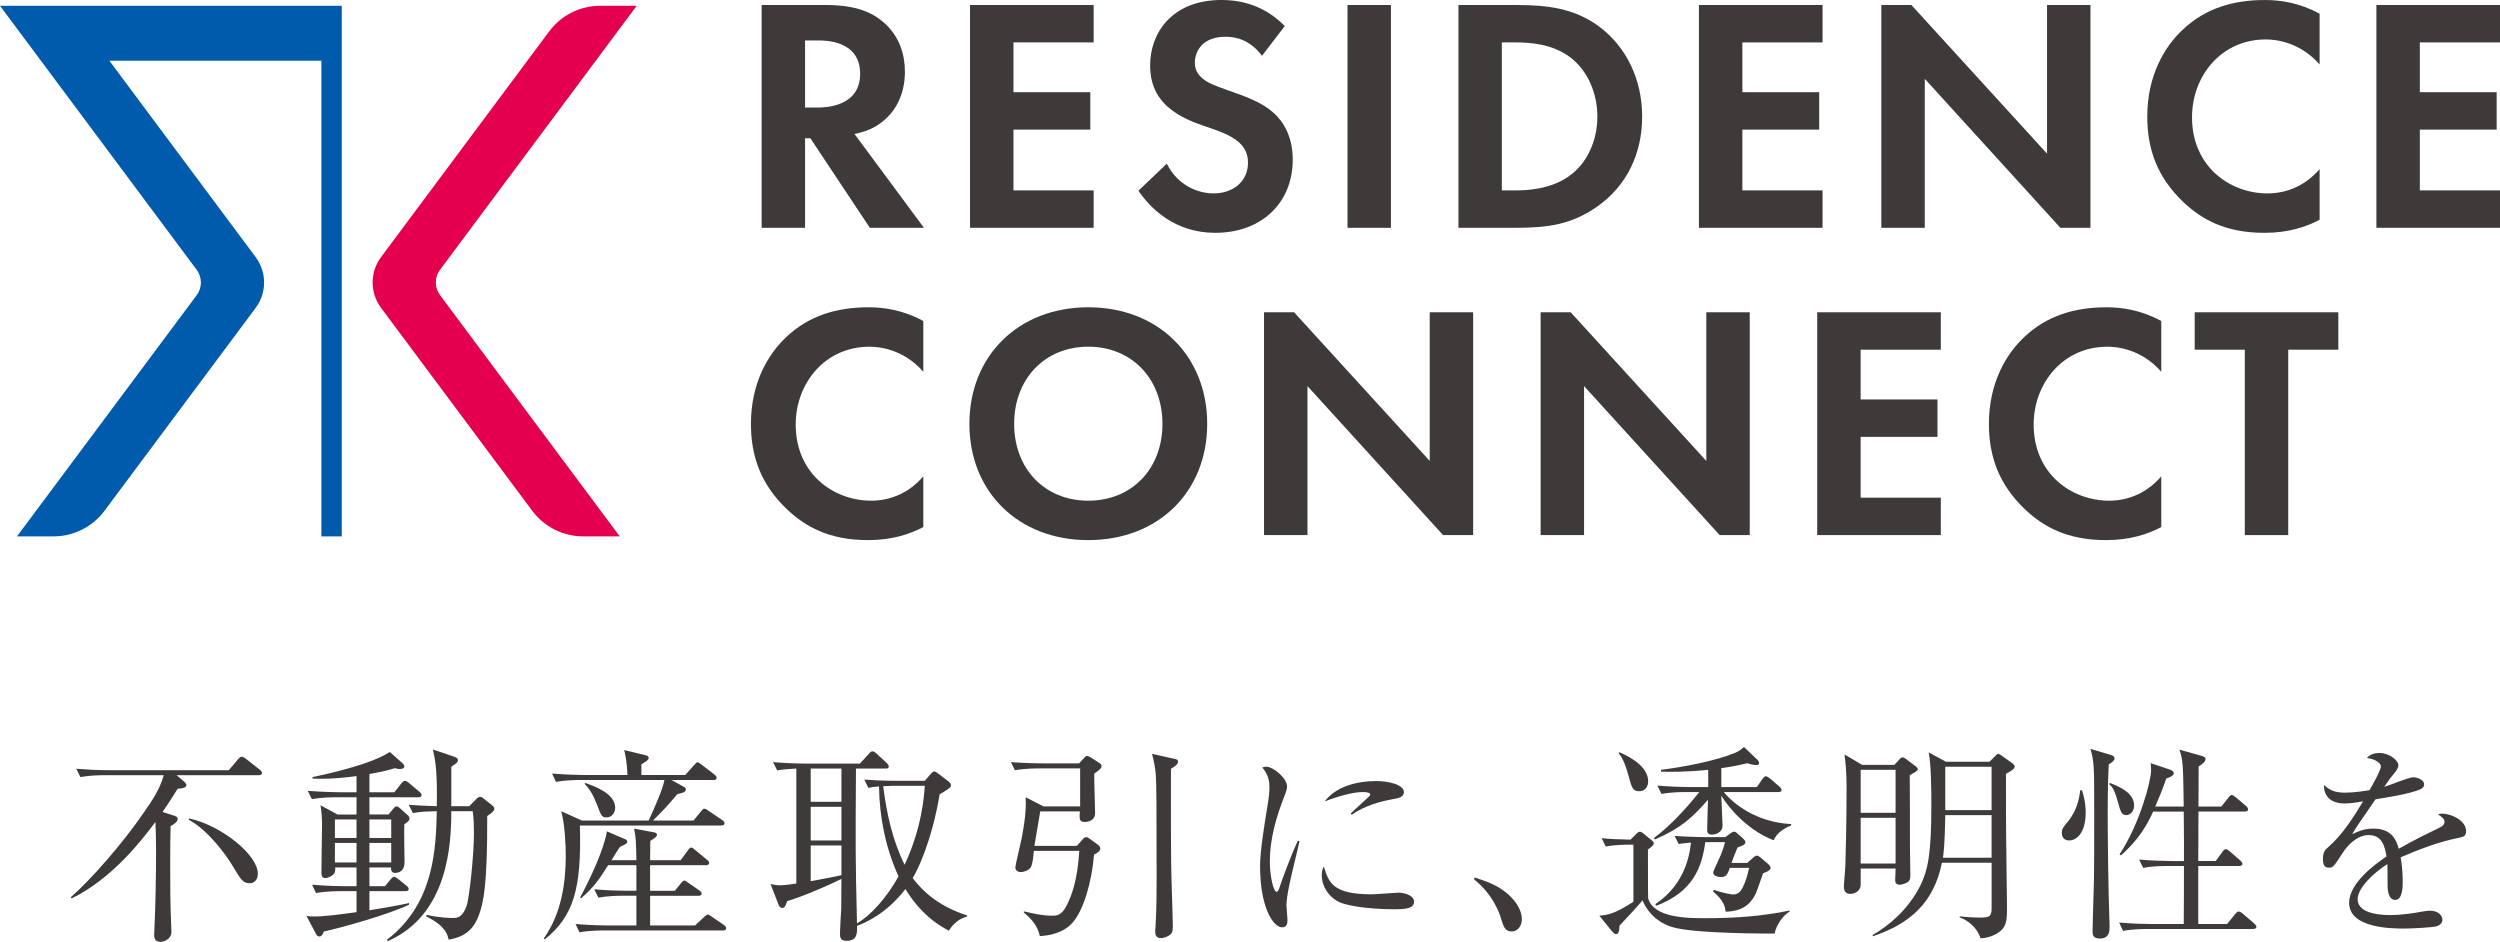
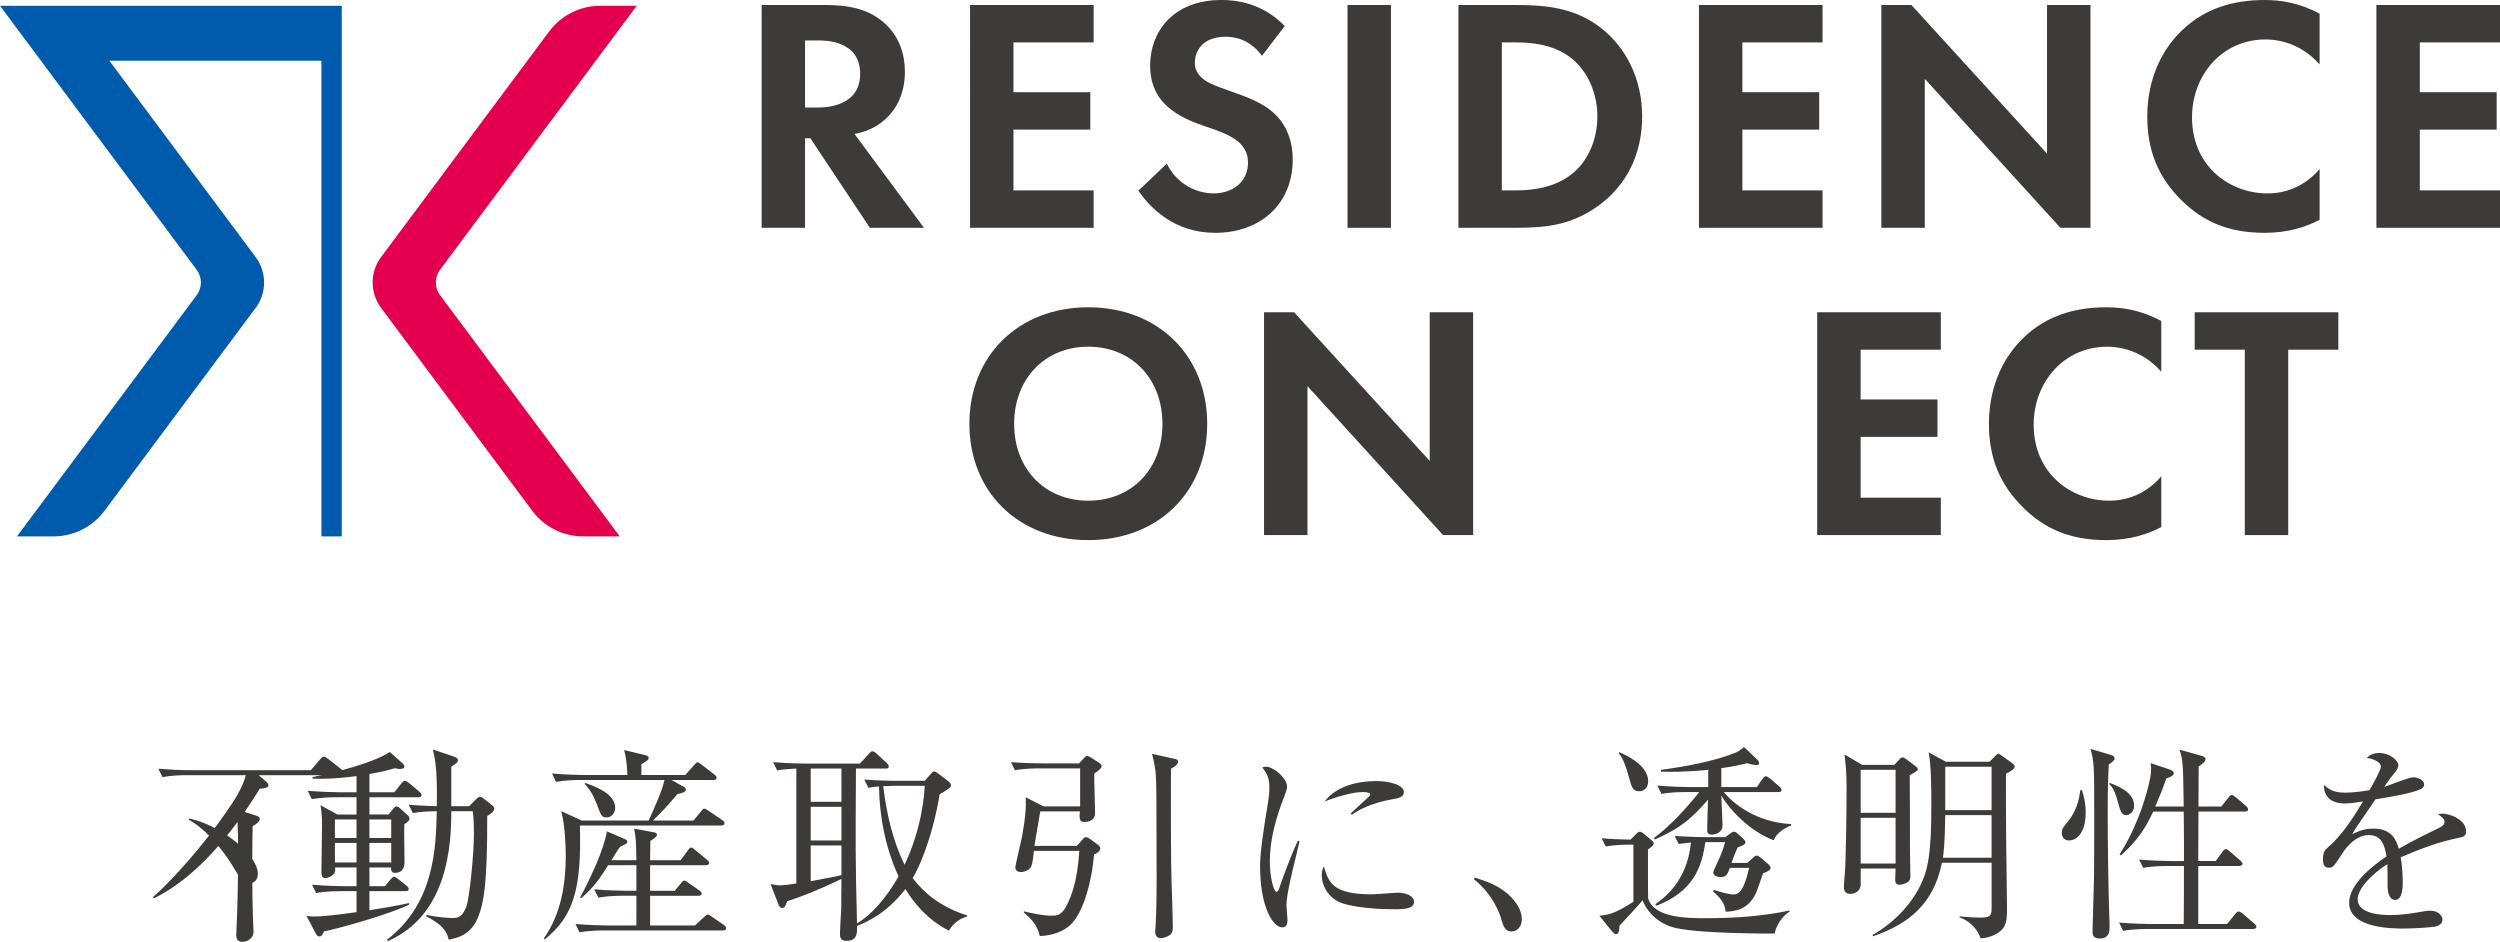
<svg xmlns="http://www.w3.org/2000/svg" id="_レイヤー_2" data-name="レイヤー 2" viewBox="0 0 132.367 49.869">
  <defs>
    <style>
      .cls-1 {
        fill: #3e3a39;
      }

      .cls-1, .cls-2, .cls-3 {
        stroke-width: 0px;
      }

      .cls-2 {
        fill: #e5004f;
      }

      .cls-3 {
        fill: #005bac;
      }
    </style>
  </defs>
  <g id="TOP">
    <g>
      <g>
        <path class="cls-2" d="M33.712.307h-1.932c-1.067,0-2.066.501-2.703,1.357l-8.903,11.95c-.593.796-.593,1.889,0,2.685l8.004,10.743c.638.856,1.636,1.357,2.703,1.357h1.932l-9.515-12.772c-.297-.398-.297-.945,0-1.343L33.712.307Z" />
        <path class="cls-3" d="M0.0.307h-0l2.729,3.663,7.685,10.316c.297.398.297.945,0,1.343L.899,28.4h1.932c1.067,0,2.066-.501,2.703-1.357l8.004-10.743c.593-.796.593-1.889,0-2.685L5.79,3.214h11.227v25.187h1.079V.307H0Z" />
        <g>
          <path class="cls-1" d="M43.738.265c1.627,0,2.458.424,3.007.884.902.761,1.167,1.769,1.167,2.653,0,1.15-.46,2.158-1.379,2.777-.301.212-.725.407-1.291.513l3.679,4.97h-2.865l-3.148-4.74h-.283v4.74h-2.299V.265h3.413ZM42.624,5.695h.654c.442,0,2.264-.053,2.264-1.786,0-1.751-1.804-1.768-2.228-1.768h-.69v3.555Z" />
          <path class="cls-1" d="M57.905,2.246h-4.245v2.635h4.068v1.981h-4.068v3.219h4.245v1.981h-6.544V.265h6.544v1.981Z" />
          <path class="cls-1" d="M66.819,2.954c-.69-.92-1.503-1.008-1.928-1.008-1.238,0-1.627.778-1.627,1.379,0,.283.089.548.371.796.283.265.672.407,1.415.672.92.318,1.786.637,2.388,1.185.53.477,1.008,1.273,1.008,2.476,0,2.299-1.662,3.873-4.103,3.873-2.176,0-3.449-1.327-4.068-2.229l1.504-1.433c.566,1.15,1.645,1.574,2.476,1.574,1.044,0,1.822-.637,1.822-1.627,0-.424-.142-.761-.46-1.061-.442-.407-1.15-.637-1.822-.867-.619-.212-1.362-.495-1.963-1.026-.389-.336-.937-.99-.937-2.193,0-1.733,1.167-3.466,3.785-3.466.743,0,2.14.142,3.343,1.38l-1.203,1.574Z" />
          <path class="cls-1" d="M73.646.265v11.797h-2.299V.265h2.299Z" />
          <path class="cls-1" d="M80.297.265c1.645,0,3.077.177,4.386,1.15,1.433,1.079,2.264,2.794,2.264,4.757,0,1.963-.813,3.661-2.37,4.758-1.379.973-2.671,1.132-4.315,1.132h-3.042V.265h3.077ZM79.518,10.081h.707c.584,0,1.857-.035,2.883-.778.937-.672,1.468-1.875,1.468-3.131,0-1.238-.513-2.441-1.45-3.148-.955-.707-2.123-.778-2.901-.778h-.707v7.835Z" />
          <path class="cls-1" d="M96.498,2.246h-4.245v2.635h4.068v1.981h-4.068v3.219h4.245v1.981h-6.544V.265h6.544v1.981Z" />
          <path class="cls-1" d="M99.611,12.062V.265h1.592l7.181,7.87V.265h2.299v11.797h-1.592l-7.18-7.888v7.888h-2.299Z" />
          <path class="cls-1" d="M122.816,11.638c-.707.371-1.645.69-2.918.69-2.069,0-3.325-.707-4.315-1.645-1.362-1.309-1.892-2.777-1.892-4.51,0-2.14.885-3.679,1.892-4.616,1.185-1.114,2.653-1.556,4.333-1.556.831,0,1.822.142,2.9.725v2.688c-1.079-1.238-2.423-1.326-2.847-1.326-2.37,0-3.909,1.945-3.909,4.121,0,2.618,2.016,4.032,3.997,4.032,1.097,0,2.069-.477,2.759-1.291v2.688Z" />
          <path class="cls-1" d="M132.367,2.246h-4.245v2.635h4.068v1.981h-4.068v3.219h4.245v1.981h-6.544V.265h6.544v1.981Z" />
-           <path class="cls-1" d="M48.885,27.907c-.707.371-1.645.69-2.918.69-2.069,0-3.325-.708-4.315-1.645-1.362-1.309-1.892-2.777-1.892-4.51,0-2.14.884-3.679,1.892-4.616,1.185-1.114,2.653-1.556,4.333-1.556.831,0,1.822.142,2.901.725v2.688c-1.079-1.238-2.423-1.326-2.847-1.326-2.37,0-3.909,1.945-3.909,4.121,0,2.618,2.016,4.032,3.997,4.032,1.097,0,2.069-.477,2.759-1.291v2.688Z" />
          <path class="cls-1" d="M63.918,22.442c0,3.59-2.582,6.155-6.296,6.155-3.714,0-6.296-2.565-6.296-6.155s2.582-6.172,6.296-6.172c3.714,0,6.296,2.582,6.296,6.172ZM61.548,22.442c0-2.388-1.627-4.086-3.926-4.086s-3.926,1.698-3.926,4.086,1.627,4.068,3.926,4.068,3.926-1.68,3.926-4.068Z" />
          <path class="cls-1" d="M66.926,28.331v-11.797h1.592l7.181,7.87v-7.87h2.299v11.797h-1.592l-7.18-7.888v7.888h-2.299Z" />
-           <path class="cls-1" d="M81.571,28.331v-11.797h1.592l7.181,7.87v-7.87h2.299v11.797h-1.592l-7.18-7.888v7.888h-2.299Z" />
          <path class="cls-1" d="M102.76,18.515h-4.245v2.635h4.068v1.981h-4.068v3.219h4.245v1.981h-6.544v-11.797h6.544v1.981Z" />
          <path class="cls-1" d="M114.432,27.907c-.707.371-1.645.69-2.918.69-2.069,0-3.325-.708-4.315-1.645-1.362-1.309-1.892-2.777-1.892-4.51,0-2.14.885-3.679,1.892-4.616,1.185-1.114,2.653-1.556,4.333-1.556.831,0,1.822.142,2.9.725v2.688c-1.079-1.238-2.423-1.326-2.847-1.326-2.37,0-3.909,1.945-3.909,4.121,0,2.618,2.016,4.032,3.997,4.032,1.097,0,2.069-.477,2.759-1.291v2.688Z" />
          <path class="cls-1" d="M121.154,18.515v9.816h-2.299v-9.816h-2.653v-1.981h7.605v1.981h-2.653Z" />
        </g>
      </g>
      <g>
-         <path class="cls-1" d="M13.698,41.045h-4.346l.385.33c.077.066.132.132.132.198,0,.121-.187.176-.462.187-.154.242-.363.594-.803,1.232l.627.198c.088.033.176.066.176.176,0,.11-.11.231-.374.374-.011.594-.022.88-.022,1.98,0,1.452.011,2.222.033,2.761,0,.121.033.726.033.858,0,.385-.396.528-.572.528-.33,0-.341-.231-.341-.385,0-.033,0-.066.011-.297.055-1.089.088-2.772.088-3.96,0-.869-.011-1.144-.033-1.705-.671.902-2.267,2.992-4.434,4.048l-.044-.066c1.023-.891,2.729-2.816,3.884-4.511.429-.616.836-1.221,1.034-1.947h-3.114c-.297,0-.814.011-1.298.099l-.22-.44c.561.044,1.133.077,1.694.077h6.381l.495-.583c.066-.077.121-.132.187-.132s.154.055.253.132l.715.561c.044.033.11.099.11.165,0,.099-.088.121-.176.121ZM13.224,46.766c-.363,0-.484-.209-.924-.946-.308-.517-1.254-1.848-2.311-2.42l.022-.066c1.672.352,3.641,1.914,3.641,2.926,0,.374-.242.506-.429.506Z" />
+         <path class="cls-1" d="M13.698,41.045l.385.33c.077.066.132.132.132.198,0,.121-.187.176-.462.187-.154.242-.363.594-.803,1.232l.627.198c.088.033.176.066.176.176,0,.11-.11.231-.374.374-.011.594-.022.88-.022,1.98,0,1.452.011,2.222.033,2.761,0,.121.033.726.033.858,0,.385-.396.528-.572.528-.33,0-.341-.231-.341-.385,0-.033,0-.066.011-.297.055-1.089.088-2.772.088-3.96,0-.869-.011-1.144-.033-1.705-.671.902-2.267,2.992-4.434,4.048l-.044-.066c1.023-.891,2.729-2.816,3.884-4.511.429-.616.836-1.221,1.034-1.947h-3.114c-.297,0-.814.011-1.298.099l-.22-.44c.561.044,1.133.077,1.694.077h6.381l.495-.583c.066-.077.121-.132.187-.132s.154.055.253.132l.715.561c.044.033.11.099.11.165,0,.099-.088.121-.176.121ZM13.224,46.766c-.363,0-.484-.209-.924-.946-.308-.517-1.254-1.848-2.311-2.42l.022-.066c1.672.352,3.641,1.914,3.641,2.926,0,.374-.242.506-.429.506Z" />
        <path class="cls-1" d="M22.156,42.212h-2.596v.913h1.012l.264-.319c.055-.066.099-.11.154-.11.044,0,.11.022.187.099l.407.363c.055.044.099.11.099.187,0,.077-.055.154-.275.297-.022.319.011,1.716.011,1.991,0,.132,0,.583-.517.583-.143,0-.209-.11-.198-.286h-1.144v.99h.825l.297-.363c.066-.077.121-.132.187-.132.055,0,.121.044.22.121l.44.352c.066.055.11.11.11.176,0,.066-.055.11-.176.11h-1.903v1.012c.858-.143,1.485-.242,2.101-.385v.088c-1.166.55-3.63,1.232-4.511,1.419-.066.165-.132.264-.242.264-.077,0-.132-.044-.176-.132l-.506-.957c.143.022.231.033.429.033.484,0,1.375-.11,2.223-.231v-1.111h-.847c-.099,0-.781,0-1.298.099l-.209-.44c.748.066,1.529.077,1.683.077h.671v-.99h-1.133c.011.143.011.264-.088.363-.088.088-.286.198-.429.198-.121,0-.209-.055-.209-.308,0-.429.033-2.288.033-2.662,0-.033-.022-.638-.088-.891l.902.495h1.012v-.913h-1.078c-.275,0-.803.011-1.287.099l-.22-.44c.693.055,1.386.077,1.694.077h.891v-.858c-.55.077-1.232.143-1.815.143-.242,0-.352,0-.517-.011v-.077c1.232-.264,3.146-.715,4.093-1.331l.682.605c.055.055.088.099.088.165,0,.099-.099.132-.264.132-.066,0-.154-.022-.231-.044-.341.099-.605.176-1.353.308v.968h1.32l.374-.473c.077-.088.121-.132.188-.132.066,0,.132.044.209.11l.561.473c.055.044.11.11.11.165,0,.088-.066.121-.165.121ZM18.877,43.389h-1.145v.979h1.145v-.979ZM18.877,44.632h-1.145v1.034h1.145v-1.034ZM20.714,43.389h-1.155v.979h1.155v-.979ZM20.714,44.632h-1.155v1.034h1.155v-1.034ZM25.797,43.202c.011,3.686-.198,4.588-.44,5.248-.231.638-.649,1.155-1.606,1.298-.099-.605-.649-.957-1.188-1.232l.033-.077c.649.154,1.265.165,1.342.165.264,0,.528,0,.759-.616.154-.429.396-2.695.396-3.883,0-.341-.011-.825-.066-1.155h-1.133c0,1.782-.176,5.479-3.355,6.876l-.055-.066c2.508-1.914,2.597-4.83,2.641-6.81-.363.011-.803.011-1.265.099l-.22-.44c.429.033.726.055,1.485.077.033-1.606-.044-2.365-.209-3.003l1.144.385c.121.044.187.099.187.176,0,.066-.033.11-.077.154-.033.033-.187.143-.275.198v2.09h.946l.374-.374c.088-.088.143-.121.198-.121.066,0,.11.022.22.11l.429.341c.066.055.11.11.11.187,0,.11-.165.242-.374.374Z" />
        <path class="cls-1" d="M38.195,43.708h-7.492c.099,3.388-.352,4.818-1.859,6.029l-.055-.044c.958-1.354,1.155-2.971,1.167-4.335,0-.682-.055-1.738-.242-2.409l1.089.495h3.542c.286-.627.726-1.595.836-2.146h-4.445c-.286,0-.803.011-1.298.099l-.209-.44c.693.055,1.375.077,1.683.077h2.311c-.033-.748-.121-1.111-.176-1.32l1.144.275c.077.022.154.044.154.154,0,.11-.264.253-.385.319v.572h2.321l.473-.528c.088-.099.121-.143.176-.143.044,0,.088.022.198.11l.704.539c.055.044.11.099.11.165,0,.11-.088.121-.165.121h-2.222l.671.374c.066.033.088.077.088.121,0,.154-.165.187-.451.253-.495.594-.715.825-1.287,1.397h2.145l.407-.495c.066-.088.11-.132.165-.132.044,0,.11.033.22.11l.726.495c.077.055.121.099.121.165,0,.099-.088.121-.165.121ZM38.283,49.264h-6.304c-.11,0-.781,0-1.298.099l-.209-.44c.759.066,1.595.077,1.683.077h1.54v-1.573h-.726c-.275,0-.803.011-1.287.099l-.22-.44c.749.066,1.551.077,1.694.077h.539v-1.354h-1.496c-.429.682-.715,1.133-1.43,1.75l-.055-.033c.539-1.012,1.265-2.542,1.419-3.509l.968.418c.099.044.11.088.11.121,0,.099-.044.121-.385.286-.088.11-.308.462-.451.704h1.32c-.022-1.057-.022-1.167-.121-1.672l1.067.198c.055.011.143.033.143.132,0,.099-.176.209-.352.319,0,.154-.011.869-.011,1.023h1.618l.385-.528c.066-.088.121-.143.176-.143.055,0,.099.044.198.121l.638.528c.088.066.11.121.11.165,0,.099-.099.121-.176.121h-2.949v1.354h1.31l.33-.407c.088-.099.11-.132.176-.132.044,0,.088.033.198.11l.605.418c.088.066.11.11.11.154,0,.11-.099.121-.165.121h-2.563v1.573h2.376l.495-.462c.066-.055.143-.121.187-.121.033,0,.088.033.198.11l.66.451c.055.044.11.099.11.165,0,.099-.088.121-.165.121ZM32.121,43.279c-.264,0-.286-.077-.528-.715-.187-.484-.385-.803-.638-1.056l.022-.055c.451.154,1.595.55,1.595,1.309,0,.264-.176.517-.451.517Z" />
        <path class="cls-1" d="M50.239,49.275c-1.1-.562-1.826-1.419-2.299-2.201-.99,1.276-2.046,1.75-2.563,1.947.011.396.011.792-.562.792-.341,0-.341-.209-.341-.418,0-.176.055-1.078.066-1.287,0-.209.011-1.32.011-1.573-.561.286-2.036.935-2.872,1.177-.088.275-.154.363-.264.363-.099,0-.154-.077-.198-.187l-.418-1.078c.319.055.363.066.495.066.242,0,.737-.077.869-.099v-6.084c-.638.033-.825.066-1.012.099l-.22-.44c.869.077,1.683.077,1.694.077h2.904l.473-.517c.088-.099.132-.132.187-.132.066,0,.121.033.22.121l.55.506c.055.044.099.132.099.176,0,.088-.066.11-.165.11h-1.573c-.022,4.17-.033,4.632.055,8.196.726-.418,1.551-1.331,2.2-2.486-.682-1.496-1.012-3.125-1.034-4.764-.341.022-.429.044-.561.077l-.22-.44c.858.066,1.672.066,1.683.066h1.519l.308-.352c.099-.11.132-.143.187-.143.066,0,.121.033.231.121l.506.385c.088.066.154.154.154.198,0,.077,0,.121-.099.187-.198.143-.352.242-.495.308-.429,2.541-1.199,4.082-1.43,4.444.528.704,1.375,1.496,2.882,1.98v.055c-.418.121-.704.341-.968.749ZM44.552,40.693h-1.628v1.76h1.628v-1.76ZM44.552,42.718h-1.628v1.782h1.628v-1.782ZM44.552,44.764h-1.628v1.892c.572-.11,1.386-.253,1.628-.319v-1.573ZM47.269,41.606c-.099,0-.286.011-.506.022.176,1.408.484,2.85,1.133,4.159.902-1.925,1.034-3.608,1.067-4.181h-1.694Z" />
        <path class="cls-1" d="M55.254,42.696h1.936v-2.013h-2.156c-.099,0-.781,0-1.298.099l-.209-.429c.726.055,1.474.066,1.683.066h1.925l.253-.275c.055-.055.099-.121.176-.121.044,0,.121.044.165.066l.429.275c.055.033.165.088.165.209,0,.099-.11.198-.385.385-.011.33.044,1.793.044,2.079,0,.11-.022.22-.099.308-.099.121-.286.176-.451.176-.242,0-.308-.11-.253-.561h-2.102c-.044.253-.297,1.771-.308,1.826h2.245l.308-.341c.044-.055.099-.121.187-.121.066,0,.121.044.176.077l.451.33c.044.033.121.099.121.198,0,.132-.154.231-.33.319-.121,1.43-.539,2.916-1.133,3.598-.484.55-1.221.693-1.738.715-.121-.539-.396-.858-.847-1.243v-.066c.473.11.979.231,1.485.231.231,0,.495,0,.759-.495.275-.528.594-1.342.693-2.937h-2.409c-.022.275-.055.616-.132.814-.077.198-.374.308-.55.308-.165,0-.297-.088-.297-.253,0-.099.308-1.375.352-1.606.187-1.012.22-1.595.198-2.101l.946.484ZM62.174,40.176c.099.022.198.033.198.154,0,.11-.099.22-.374.374,0,.209-.011,2.904.011,4.995,0,.528.088,2.882.088,3.367,0,.132,0,.308-.143.429-.143.11-.363.176-.495.176-.253,0-.297-.198-.297-.363,0-.066.011-.132.022-.275.055-.891.055-2.035.055-2.486,0-4.104-.011-5.16-.044-5.534-.033-.385-.088-.66-.198-1.1l1.177.264Z" />
        <path class="cls-1" d="M68.498,45.831c-.132.55-.385,1.606-.385,2.102,0,.121.055.649.055.759,0,.187-.022.407-.286.407-.451,0-1.166-1.012-1.166-3.246,0-.792.242-2.277.429-3.41.033-.209.066-.495.066-.737,0-.385-.055-.671-.374-1.067.055-.022.099-.044.198-.044.396,0,1.111.616,1.111,1.045,0,.099-.022.198-.143.517-.429,1.1-.77,2.255-.77,3.455,0,.759.187,1.606.363,1.606.066,0,.121-.132.143-.209.121-.374.583-1.65.979-2.497l.088.022c-.066.308-.22.946-.308,1.298ZM73.79,48.142c-.264,0-1.738-.011-2.695-.308-.66-.209-1.111-.847-1.111-1.496,0-.253.055-.352.11-.462.253.836.451,1.475,2.53,1.475.22,0,1.288-.088,1.397-.088.385,0,.847.165.847.473,0,.352-.385.407-1.078.407ZM73.703,42.322c-1.067.187-1.761.55-2.124.814l-.066-.066c.165-.154.968-.891,1.001-.924.033-.033.033-.055.033-.088,0-.121-.341-.121-.407-.121-.44,0-1.166.176-2.002.495.594-.792,1.706-1.078,2.729-1.078.682,0,1.463.198,1.463.583,0,.253-.231.319-.627.385Z" />
        <path class="cls-1" d="M80.037,49.319c-.353,0-.44-.286-.55-.649-.066-.231-.385-1.265-1.441-2.112l.033-.099c.77.253,1.221.429,1.749.869.187.165.749.693.749,1.353,0,.308-.198.638-.539.638Z" />
        <path class="cls-1" d="M93.965,49.429c-.121,0-4.291.022-5.457-.352-.968-.319-1.386-1.012-1.54-1.408-.253.308-.858.957-1.221,1.342,0,.286-.055.451-.187.451-.055,0-.143-.077-.22-.165l-.66-.814c.451-.044.781-.077,1.804-.737v-3.025c-.407,0-.924,0-1.463.099l-.22-.44c.583.055.858.055,1.529.077l.319-.319c.077-.077.121-.099.176-.099s.11.022.198.099l.429.352c.077.055.11.11.11.165,0,.077-.077.165-.308.319,0,.264,0,2.542.011,2.596.319,1.045,2.09,1.045,3.069,1.045,1.485,0,2.971-.099,4.423-.407v.055c-.385.22-.737.781-.792,1.166ZM86.803,41.893c-.352,0-.396-.154-.583-.836-.22-.792-.374-.99-.517-1.177l.033-.055c.693.297,1.529.814,1.529,1.541,0,.374-.253.528-.462.528ZM93.91,44.489c-1.287-.484-2.354-1.65-2.772-2.365,0,.253.066,1.354.066,1.573,0,.44-.473.495-.561.495-.242,0-.253-.154-.253-.242,0-.253.033-1.375.044-1.606-.869.979-1.408,1.485-2.805,2.101l-.066-.066c.913-.693,1.694-1.551,2.409-2.442h-.715c-.198,0-.759,0-1.287.099l-.22-.44c.682.055,1.353.077,1.683.077h1.012v-.913c-1.177.121-2.068.11-2.498.099v-.099c1.199-.154,2.86-.462,3.928-.902.231-.099.341-.198.462-.308l.693.66c.066.055.11.132.11.187,0,.077-.055.11-.132.11-.143,0-.352-.044-.495-.099-.352.088-.749.176-1.375.264v1.001h1.881l.297-.429c.066-.099.121-.143.176-.143.055,0,.132.044.231.121l.495.429c.066.055.11.132.11.176,0,.066-.044.11-.165.11h-2.893c.506.627,1.738,1.606,3.564,1.694v.077c-.363.132-.771.407-.924.781ZM93.349,46.238c-.055.143-.077.209-.297.847-.385,1.111-1.232,1.166-1.684,1.188-.033-.253-.077-.572-.671-1.078l.044-.077c.539.176.913.242,1.034.242.341,0,.473-.308.583-.561.132-.319.209-.649.253-.847h-1.023c-.11.297-.165.484-.462.484-.033,0-.418,0-.418-.253,0-.055.341-.759.396-.902.165-.407.209-.594.231-.693h-1.045c-.187,1.354-.649,2.619-2.585,3.367l-.066-.077c.407-.286,1.683-1.166,1.893-3.268-.363.033-.517.055-.649.077l-.22-.429c.748.055,1.529.066,1.694.066h.99l.286-.209c.077-.055.121-.077.176-.077.055,0,.11.022.176.088l.286.253c.077.077.143.132.143.22,0,.11-.154.176-.418.275-.165.396-.231.561-.319.814h.836l.319-.286c.088-.077.143-.099.198-.099.044,0,.088.022.198.11l.396.341c.066.055.121.132.121.187,0,.099-.066.176-.396.297Z" />
        <path class="cls-1" d="M100.3,40.496l.286-.308c.044-.055.11-.088.154-.088.055,0,.132.055.176.088l.473.352c.088.066.154.121.154.187,0,.077-.11.143-.429.319.011.209.011,3.268.011,3.719,0,.253.022,1.375.022,1.606,0,.165-.033.264-.132.33-.132.088-.33.143-.44.143-.176,0-.231-.11-.231-.242,0-.099.022-.528.022-.616h-1.848v.836c0,.385-.352.506-.55.506-.253,0-.341-.165-.341-.374,0-.188.077-.968.077-1.123.066-1.947.066-3.994.066-4.169,0-.704-.044-1.21-.11-1.716l.935.55h1.706ZM98.517,40.759v2.277h1.848v-2.277h-1.848ZM98.517,43.301v2.42h1.848v-2.42h-1.848ZM102.819,45.677c-.429,2.134-1.705,3.234-3.652,3.895l-.022-.066c.88-.495,1.903-1.375,2.52-2.597.429-.869.594-1.738.594-4.312,0-.704-.011-2.167-.143-2.761l.913.495h2.311l.33-.33c.033-.033.088-.088.132-.088.033,0,.11.044.154.077l.616.44c.033.022.099.099.099.154,0,.132-.176.231-.462.385,0,.924,0,2.938.011,3.444,0,.341.044,3.41.044,3.597,0,.749,0,1.145-.638,1.475-.209.11-.495.187-.759.198-.286-.836-1.034-1.078-1.111-1.111v-.055c.506.055.803.066,1.034.066.517,0,.66-.033.66-.484v-2.42h-2.629ZM105.448,45.413v-2.255h-2.453c-.022,1.562-.088,1.98-.121,2.255h2.574ZM105.448,42.894v-2.299h-2.453v2.299h2.453Z" />
        <path class="cls-1" d="M109.55,44.5c-.352,0-.385-.308-.385-.396,0-.209.044-.264.341-.627.528-.649.605-1.397.638-1.64h.088c.077.242.198.627.198,1.188,0,1.067-.473,1.474-.88,1.474ZM111.651,40.474c-.022.473-.055,1.111-.055,2.607,0,1.32.033,4.071.088,5.545.011.187.011.407.011.462,0,.187,0,.605-.517.605-.363,0-.385-.209-.385-.407,0-.077.066-2.497.077-2.772.011-.22.011-2.321.011-2.695v-1.1c0-2.024,0-2.398-.198-3.069l1.067.319c.143.044.209.088.209.187,0,.11-.132.209-.308.319ZM112.576,43.158c-.253,0-.308-.22-.44-.693-.187-.693-.33-.836-.462-.946l.033-.066c.473.187,1.287.506,1.287,1.199,0,.33-.231.506-.418.506ZM119.308,49.187h-5.6c-.143,0-.759,0-1.298.099l-.209-.44c.726.066,1.485.077,1.683.077h1.738c.011-.484.011-2.629.011-3.07h-.858c-.275,0-.803,0-1.298.099l-.22-.44c.682.055,1.364.077,1.694.077h.682c.011-.737,0-.924-.011-2.619h-1.617c-.396.847-.792,1.496-1.706,2.321l-.077-.055c1.056-1.595,1.672-3.862,1.672-4.456,0-.044,0-.143-.022-.374l1.045.352c.088.033.176.088.176.187,0,.099-.11.176-.396.275-.198.572-.363.979-.583,1.485h1.507c-.033-2.222-.033-2.475-.231-3.014l1.144.319c.121.033.242.077.242.176,0,.143-.132.242-.363.396,0,.231-.011,1.738-.011,2.123h1.21l.385-.484c.066-.088.121-.132.165-.132.044,0,.121.044.198.11l.572.484c.055.044.099.121.099.176,0,.077-.077.11-.165.11h-2.464c-.011,1.573-.011,1.75-.011,2.619h.924l.363-.495c.066-.099.11-.132.176-.132.055,0,.11.033.198.11l.572.495c.055.044.11.132.11.176,0,.066-.099.11-.165.11h-2.178v3.07h1.529l.418-.517c.099-.121.132-.143.187-.143.044,0,.11.011.242.132l.594.506c.055.055.11.11.11.176s-.077.11-.165.11Z" />
        <path class="cls-1" d="M130.199,44.357c-1.067.209-2.09.605-3.092,1.034.033.187.11.66.11,1.298,0,.231,0,.957-.396.957-.407,0-.407-.627-.407-.814,0-.165,0-.913-.011-1.078-.737.462-1.573,1.265-1.573,1.859,0,.836,1.441.836,1.76.836.594,0,1.265-.11,1.684-.187.209-.033.275-.044.385-.044.473,0,.66.286.66.484s-.198.319-.341.352c-.198.044-1.177.11-1.684.11-.605,0-2.915,0-2.915-1.364,0-1.034,1.353-2.035,1.98-2.453-.099-.583-.253-1.133-.946-1.133-.671,0-1.199.66-1.375.946-.495.77-.539.781-.726.781-.264,0-.319-.187-.319-.451,0-.396.121-.495.242-.605.781-.671,1.342-1.562,1.881-2.454-.33.055-.649.11-.979.11-.748,0-1.111-.407-1.089-.979.341.319.649.407,1.133.407.462,0,1.1-.099,1.276-.132.154-.253.605-1.067.605-1.254,0-.154-.242-.385-.748-.451.121-.121.286-.264.671-.264.539,0,1.001.407,1.001.638,0,.154-.099.286-.176.385-.231.275-.264.319-.572.77.242-.066,1.298-.506,1.529-.506.264,0,.583.154.583.374,0,.154-.121.231-.231.275-.506.22-1.716.418-2.343.517-.99,1.43-1.089,1.584-1.232,1.848.253-.121.594-.297,1.122-.297,1.012,0,1.221.66,1.342,1.067.748-.44,1.826-.957,2.145-1.111.198-.099.275-.176.275-.319s-.088-.209-.341-.396c.077-.022.121-.033.231-.033.396,0,1.254.319,1.254.936,0,.253-.143.297-.374.341Z" />
      </g>
    </g>
  </g>
</svg>